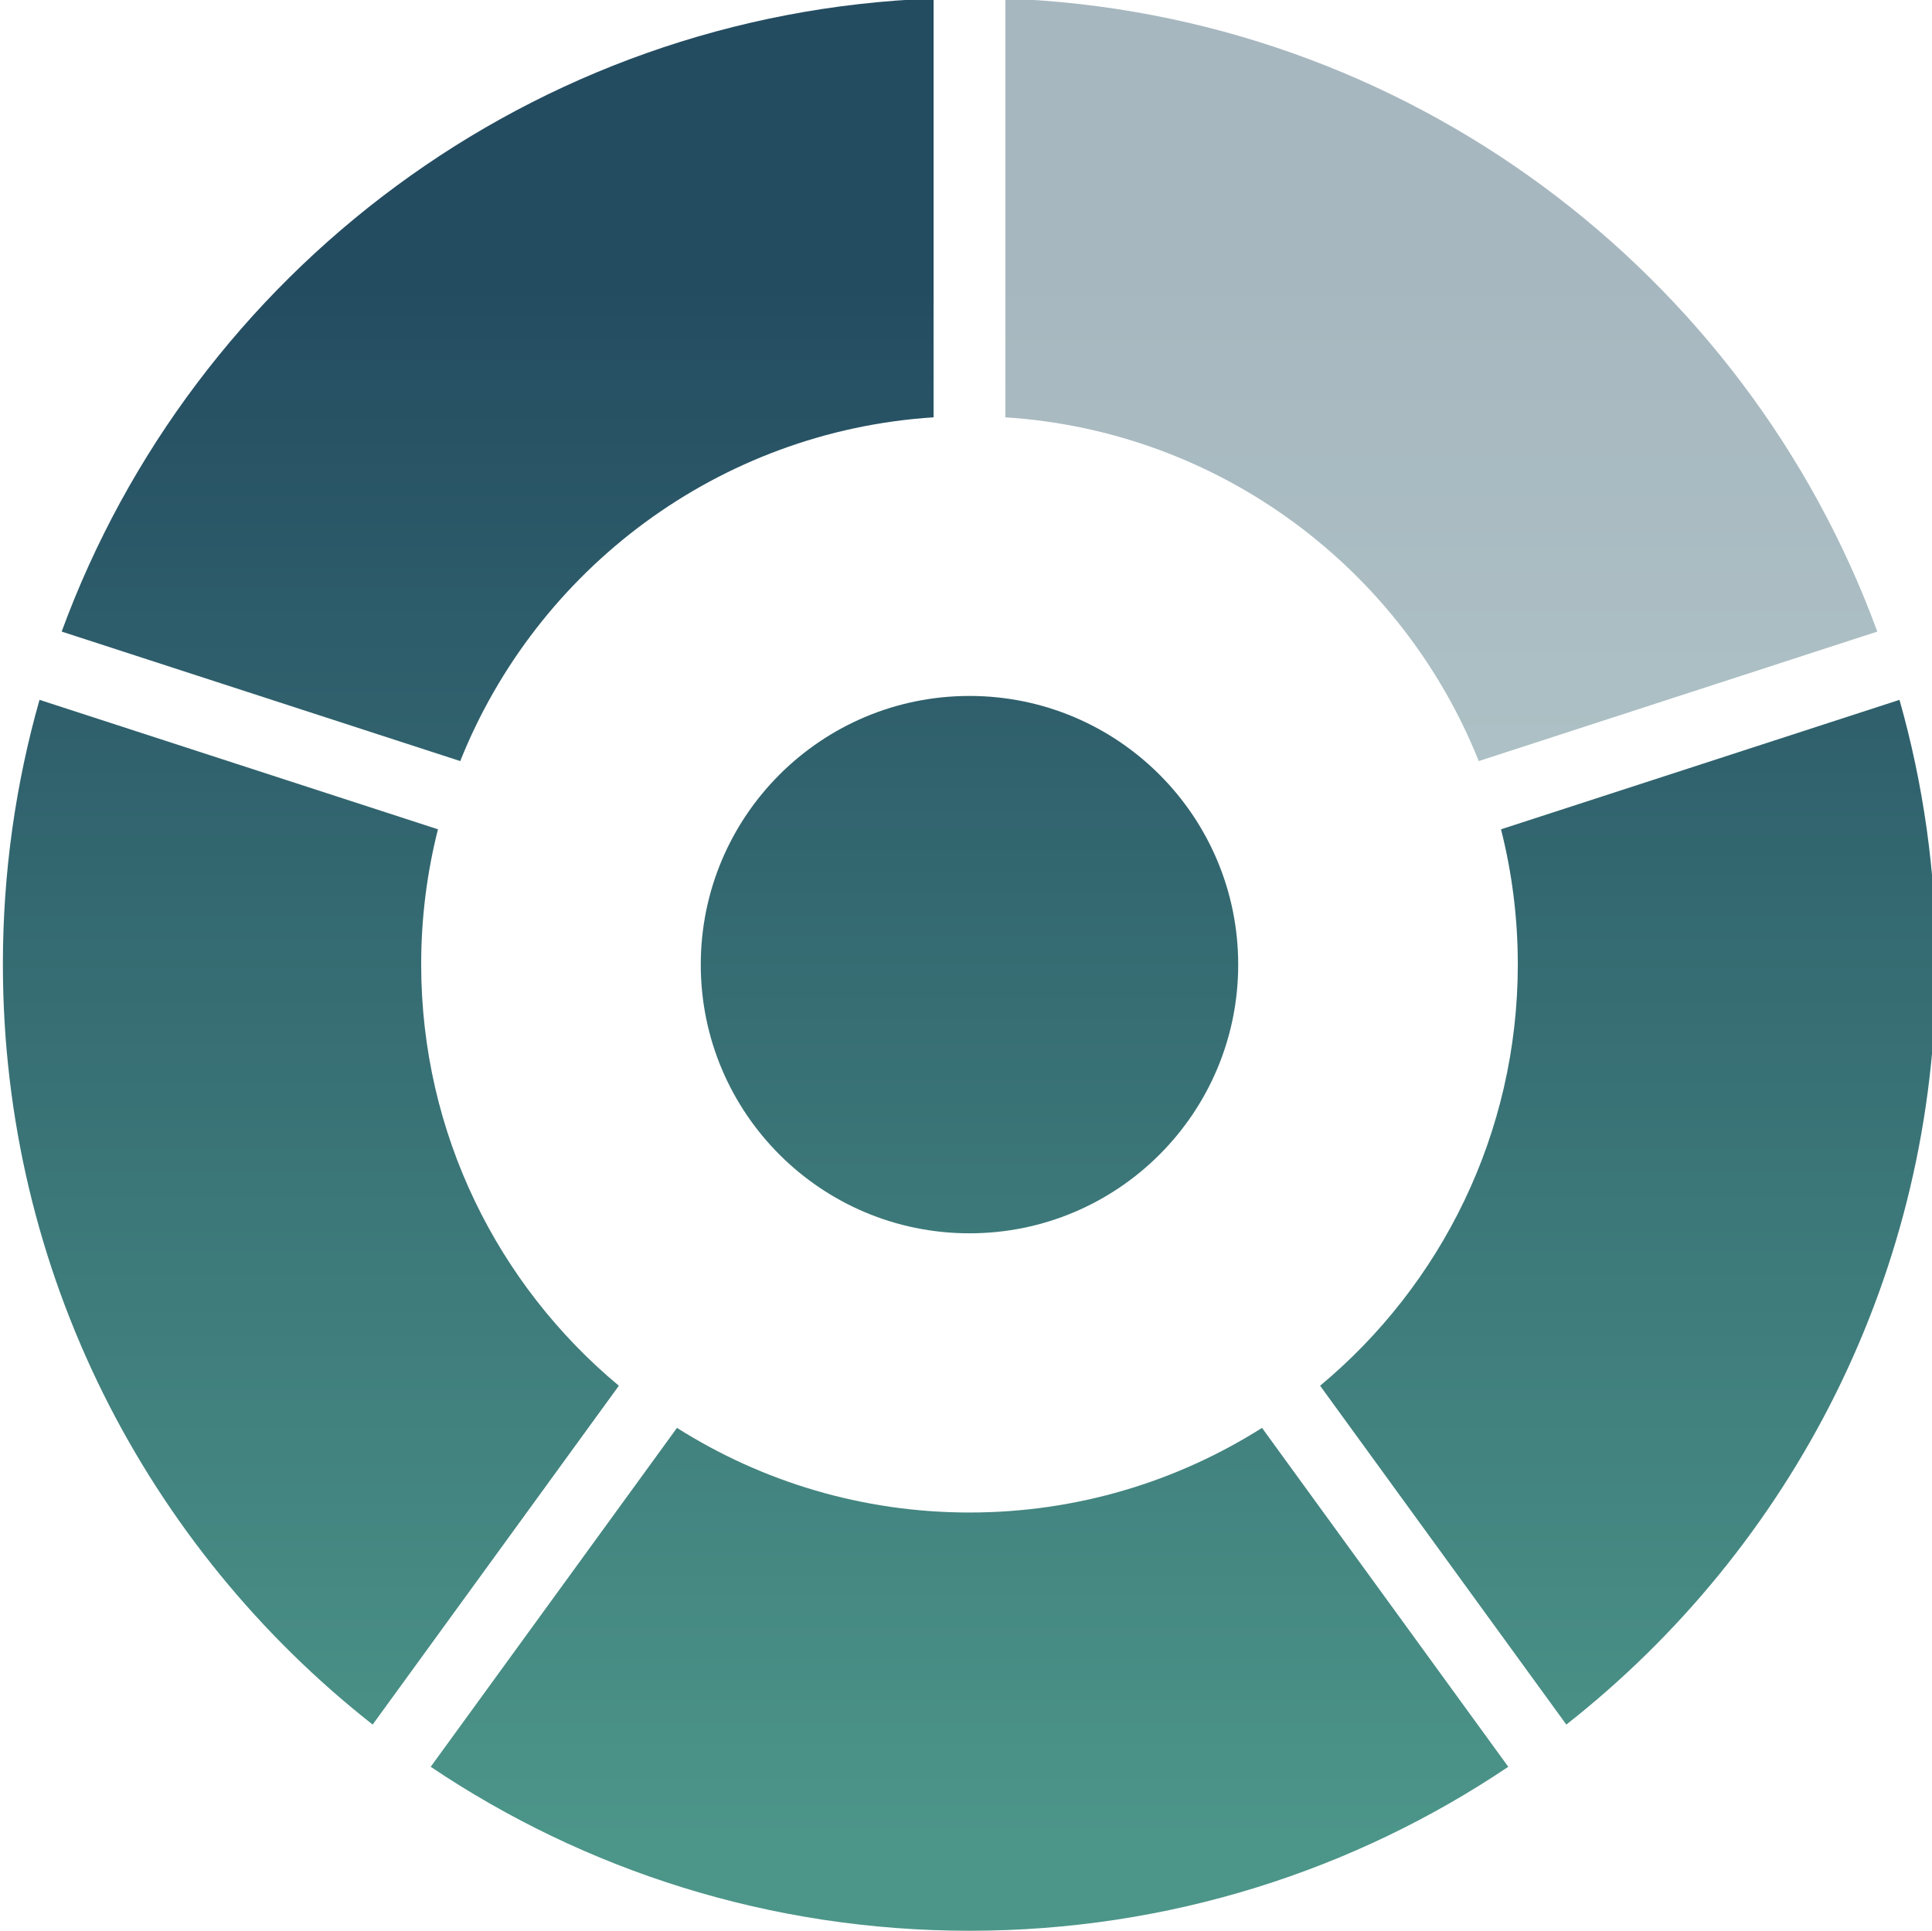
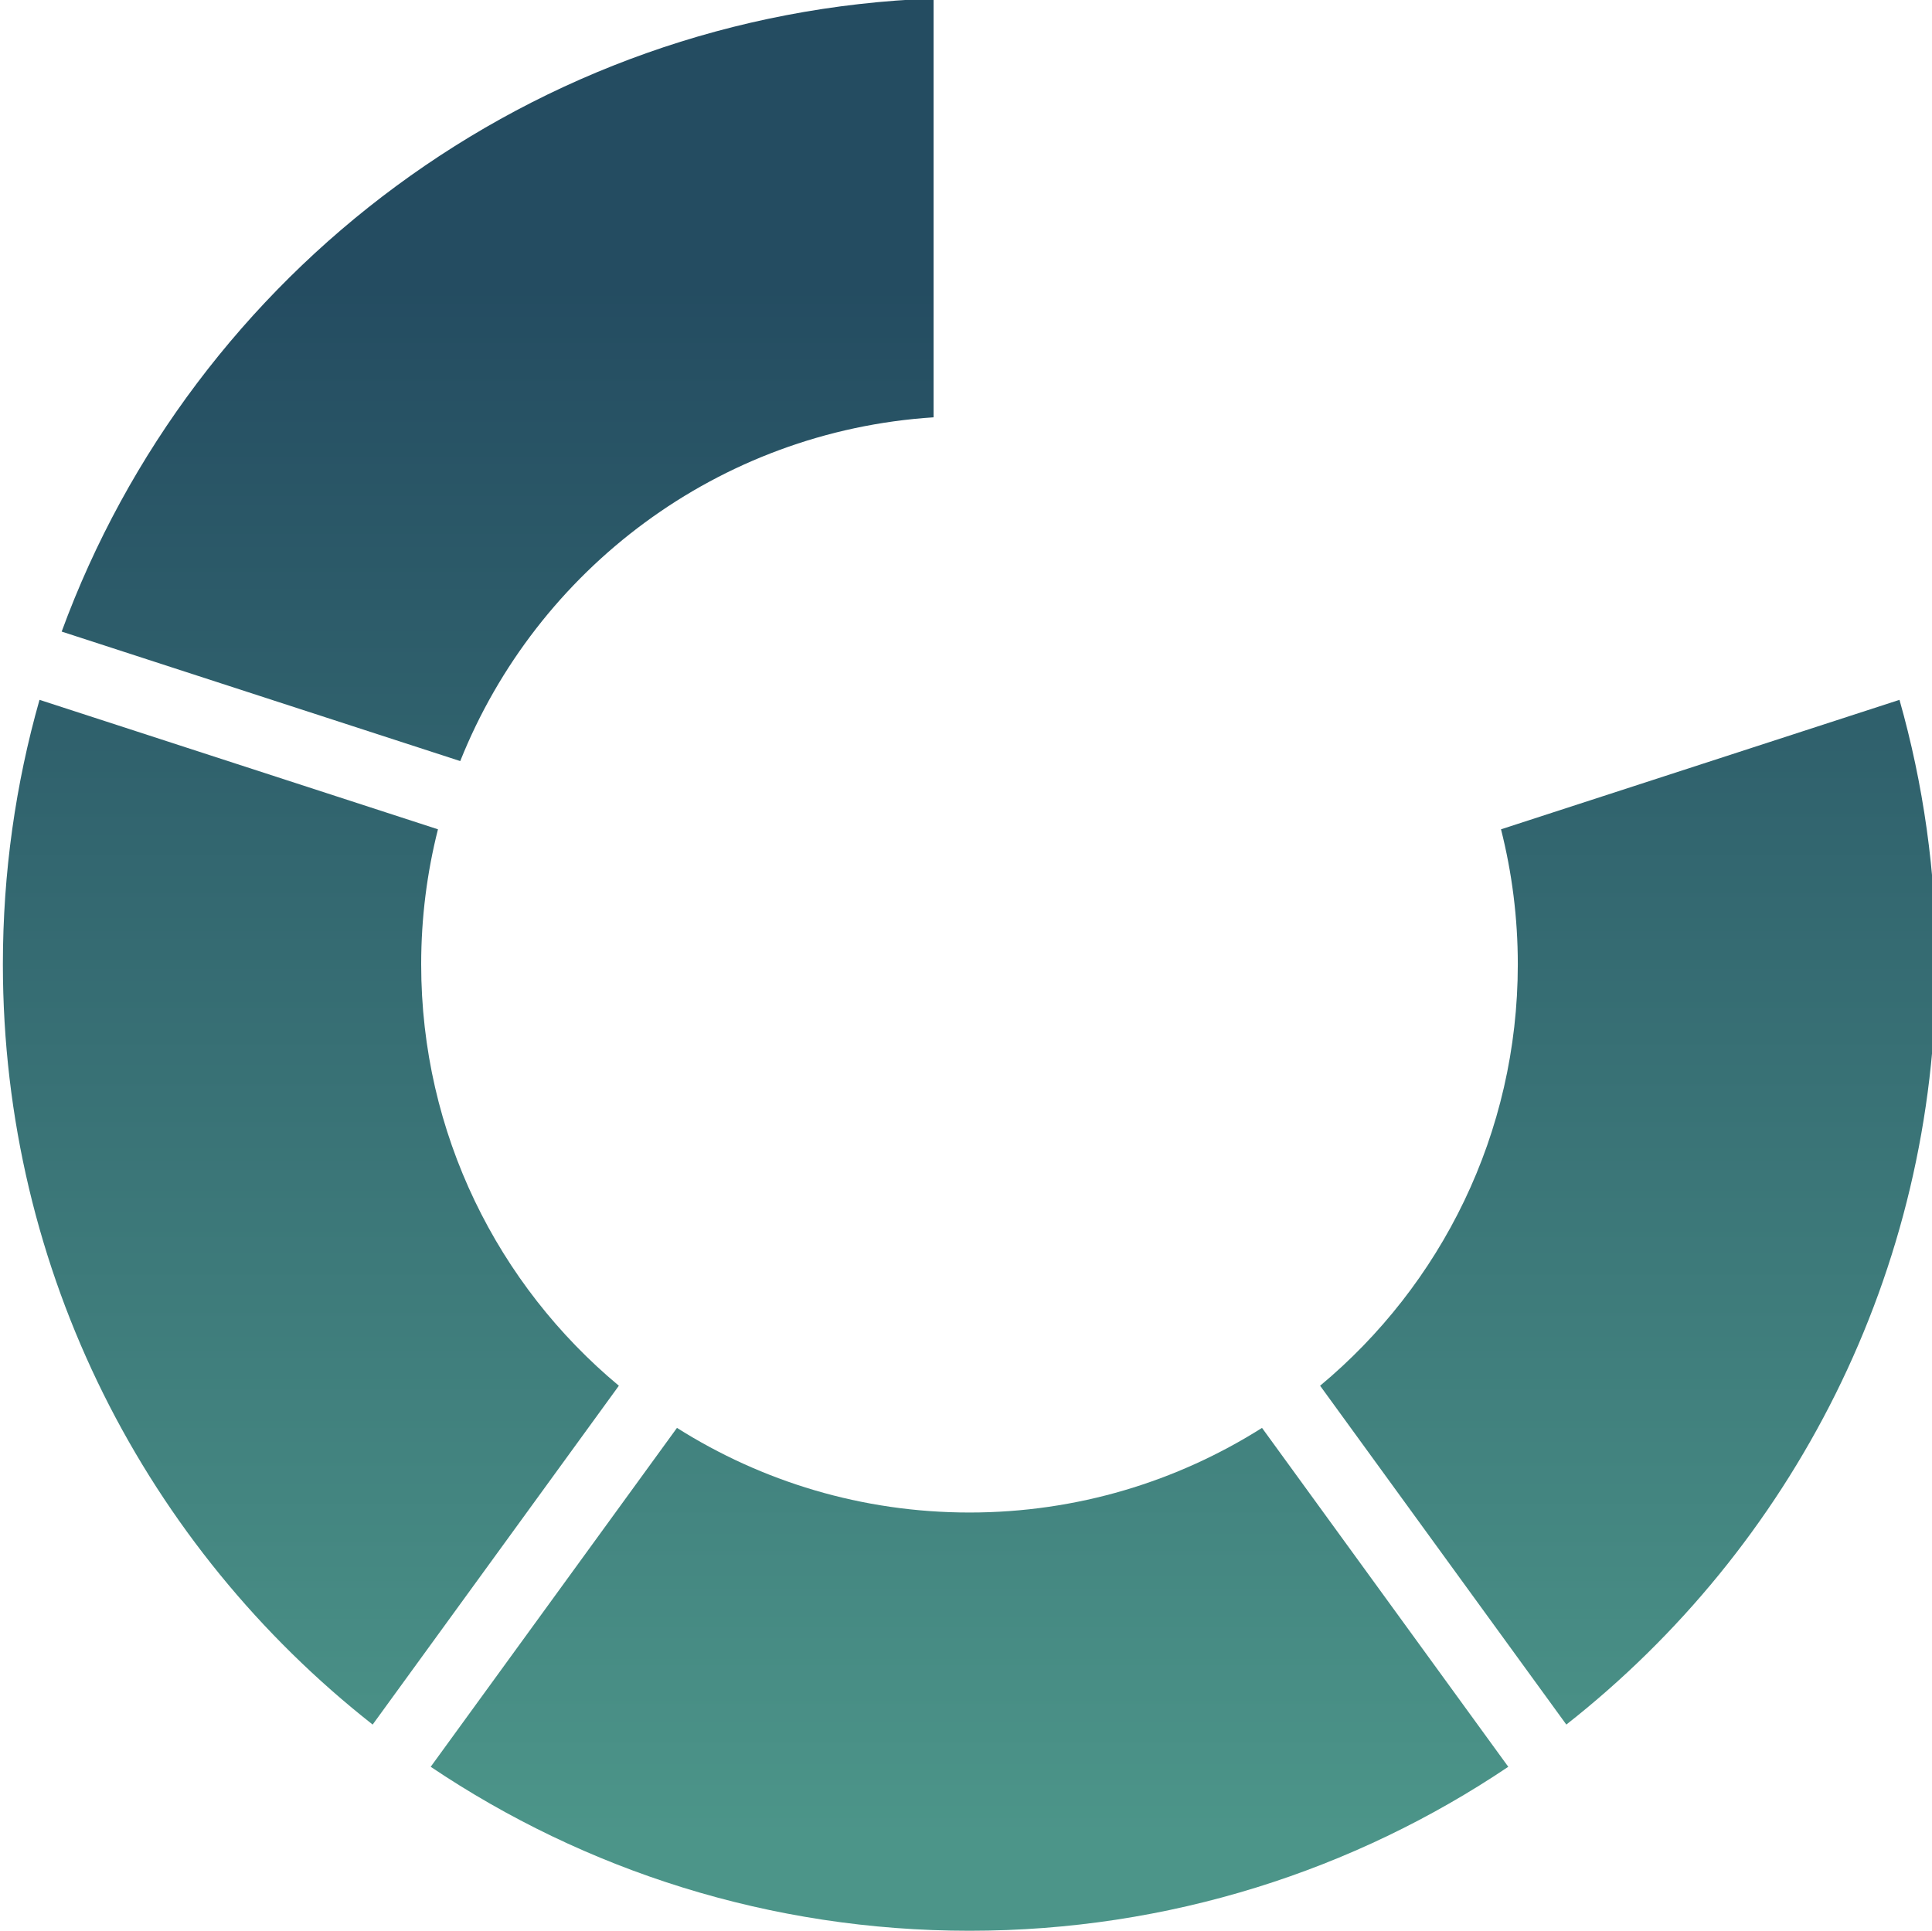
<svg xmlns="http://www.w3.org/2000/svg" xmlns:ns1="http://www.inkscape.org/namespaces/inkscape" xmlns:ns2="http://sodipodi.sourceforge.net/DTD/sodipodi-0.dtd" width="143.991mm" height="143.937mm" viewBox="0 0 143.991 143.937" version="1.1" id="svg2068" ns1:version="1.1 (c68e22c387, 2021-05-23)">
  <ns2:namedview id="namedview2070" pagecolor="#ffffff" bordercolor="#eeeeee" borderopacity="1" ns1:pageshadow="0" ns1:pageopacity="0" ns1:pagecheckerboard="0" ns1:document-units="mm" showgrid="false" units="mm" fit-margin-top="0" fit-margin-left="0" fit-margin-right="0" fit-margin-bottom="0" ns1:zoom="0.11736988" ns1:cx="213.00184" ns1:cy="-1333.3915" ns1:window-width="904" ns1:window-height="696" ns1:window-x="453" ns1:window-y="0" ns1:window-maximized="0" ns1:current-layer="layer1" />
  <defs id="defs2065">
    <linearGradient x1="0" y1="0" x2="1" y2="0" gradientUnits="userSpaceOnUse" gradientTransform="matrix(0,-388.739,-388.739,0,232.304,494.276)" spreadMethod="pad" id="linearGradient180">
      <stop style="stop-opacity:1;stop-color:#244c61" offset="0" id="stop174" />
      <stop style="stop-opacity:1;stop-color:#244c61" offset="0.155" id="stop176" />
      <stop style="stop-opacity:1;stop-color:#4c9589" offset="1" id="stop178" />
    </linearGradient>
    <linearGradient x1="0" y1="0" x2="1" y2="0" gradientUnits="userSpaceOnUse" gradientTransform="matrix(0,-388.739,-388.739,0,93.25,494.276)" spreadMethod="pad" id="linearGradient202">
      <stop style="stop-opacity:1;stop-color:#244c61" offset="0" id="stop196" />
      <stop style="stop-opacity:1;stop-color:#244c61" offset="0.155" id="stop198" />
      <stop style="stop-opacity:1;stop-color:#4c9589" offset="1" id="stop200" />
    </linearGradient>
    <linearGradient x1="0" y1="0" x2="1" y2="0" gradientUnits="userSpaceOnUse" gradientTransform="matrix(0,-388.739,-388.739,0,331.927,494.384)" spreadMethod="pad" id="linearGradient224">
      <stop style="stop-opacity:1;stop-color:#244c61" offset="0" id="stop218" />
      <stop style="stop-opacity:1;stop-color:#244c61" offset="0.155" id="stop220" />
      <stop style="stop-opacity:1;stop-color:#4c9589" offset="1" id="stop222" />
    </linearGradient>
    <linearGradient x1="0" y1="0" x2="1" y2="0" gradientUnits="userSpaceOnUse" gradientTransform="matrix(0,-388.739,-388.739,0,132.681,494.384)" spreadMethod="pad" id="linearGradient246">
      <stop style="stop-opacity:1;stop-color:#244c61" offset="0" id="stop240" />
      <stop style="stop-opacity:1;stop-color:#244c61" offset="0.155" id="stop242" />
      <stop style="stop-opacity:1;stop-color:#4c9589" offset="1" id="stop244" />
    </linearGradient>
    <linearGradient x1="0" y1="0" x2="1" y2="0" gradientUnits="userSpaceOnUse" gradientTransform="matrix(0,-388.739,-388.739,0,232.304,494.276)" spreadMethod="pad" id="linearGradient268">
      <stop style="stop-opacity:1;stop-color:#244c61" offset="0" id="stop262" />
      <stop style="stop-opacity:1;stop-color:#244c61" offset="0.155" id="stop264" />
      <stop style="stop-opacity:1;stop-color:#4c9589" offset="1" id="stop266" />
    </linearGradient>
    <linearGradient x1="0" y1="0" x2="1" y2="0" gradientUnits="userSpaceOnUse" gradientTransform="matrix(0,-388.739,-388.739,0,371.358,494.276)" spreadMethod="pad" id="linearGradient290">
      <stop style="stop-opacity:1;stop-color:#244c61" offset="0" id="stop284" />
      <stop style="stop-opacity:1;stop-color:#244c61" offset="0.155" id="stop286" />
      <stop style="stop-opacity:1;stop-color:#4c9589" offset="1" id="stop288" />
    </linearGradient>
    <linearGradient x1="0" y1="0" x2="1" y2="0" gradientUnits="userSpaceOnUse" gradientTransform="matrix(0,-388.739,-388.739,0,699.971,494.276)" spreadMethod="pad" id="linearGradient28">
      <stop style="stop-opacity:1;stop-color:#244c61" offset="0" id="stop22" />
      <stop style="stop-opacity:1;stop-color:#244c61" offset="0.155" id="stop24" />
      <stop style="stop-opacity:1;stop-color:#4c9589" offset="1" id="stop26" />
    </linearGradient>
    <linearGradient x1="0" y1="0" x2="1" y2="0" gradientUnits="userSpaceOnUse" gradientTransform="matrix(0,-388.739,-388.739,0,560.917,494.276)" spreadMethod="pad" id="linearGradient50">
      <stop style="stop-opacity:1;stop-color:#244c61" offset="0" id="stop44" />
      <stop style="stop-opacity:1;stop-color:#244c61" offset="0.155" id="stop46" />
      <stop style="stop-opacity:1;stop-color:#4c9589" offset="1" id="stop48" />
    </linearGradient>
    <linearGradient x1="0" y1="0" x2="1" y2="0" gradientUnits="userSpaceOnUse" gradientTransform="matrix(0,-388.739,-388.739,0,799.595,494.384)" spreadMethod="pad" id="linearGradient72">
      <stop style="stop-opacity:1;stop-color:#244c61" offset="0" id="stop66" />
      <stop style="stop-opacity:1;stop-color:#244c61" offset="0.155" id="stop68" />
      <stop style="stop-opacity:1;stop-color:#4c9589" offset="1" id="stop70" />
    </linearGradient>
    <clipPath clipPathUnits="userSpaceOnUse" id="clipPath82">
      <path d="M 0,580.758 H 3806.769 V 0 H 0 Z" id="path80" />
    </clipPath>
    <clipPath clipPathUnits="userSpaceOnUse" id="clipPath90">
-       <path d="M 508.303,494.384 H 692.394 V 333.361 H 508.303 Z" id="path88" />
-     </clipPath>
+       </clipPath>
    <linearGradient x1="0" y1="0" x2="1" y2="0" gradientUnits="userSpaceOnUse" gradientTransform="matrix(0,-388.739,-388.739,0,600.348,494.384)" spreadMethod="pad" id="linearGradient102">
      <stop style="stop-opacity:1;stop-color:#244c61" offset="0" id="stop96" />
      <stop style="stop-opacity:1;stop-color:#244c61" offset="0.155" id="stop98" />
      <stop style="stop-opacity:1;stop-color:#4c9589" offset="1" id="stop100" />
    </linearGradient>
    <linearGradient x1="0" y1="0" x2="1" y2="0" gradientUnits="userSpaceOnUse" gradientTransform="matrix(0,-388.739,-388.739,0,699.972,494.276)" spreadMethod="pad" id="linearGradient136">
      <stop style="stop-opacity:1;stop-color:#244c61" offset="0" id="stop130" />
      <stop style="stop-opacity:1;stop-color:#244c61" offset="0.155" id="stop132" />
      <stop style="stop-opacity:1;stop-color:#4c9589" offset="1" id="stop134" />
    </linearGradient>
    <linearGradient x1="0" y1="0" x2="1" y2="0" gradientUnits="userSpaceOnUse" gradientTransform="matrix(0,-388.739,-388.739,0,839.026,494.276)" spreadMethod="pad" id="linearGradient158">
      <stop style="stop-opacity:1;stop-color:#244c61" offset="0" id="stop152" />
      <stop style="stop-opacity:1;stop-color:#244c61" offset="0.155" id="stop154" />
      <stop style="stop-opacity:1;stop-color:#4c9589" offset="1" id="stop156" />
    </linearGradient>
    <linearGradient x1="0" y1="0" x2="1" y2="0" gradientUnits="userSpaceOnUse" gradientTransform="matrix(0,-388.739,-388.739,0,1167.639,501.585)" spreadMethod="pad" id="linearGradient312">
      <stop style="stop-opacity:1;stop-color:#244c61" offset="0" id="stop306" />
      <stop style="stop-opacity:1;stop-color:#244c61" offset="0.155" id="stop308" />
      <stop style="stop-opacity:1;stop-color:#4c9589" offset="1" id="stop310" />
    </linearGradient>
    <linearGradient x1="0" y1="0" x2="1" y2="0" gradientUnits="userSpaceOnUse" gradientTransform="matrix(0,-388.739,-388.739,0,1028.585,501.585)" spreadMethod="pad" id="linearGradient334">
      <stop style="stop-opacity:1;stop-color:#244c61" offset="0" id="stop328" />
      <stop style="stop-opacity:1;stop-color:#244c61" offset="0.155" id="stop330" />
      <stop style="stop-opacity:1;stop-color:#4c9589" offset="1" id="stop332" />
    </linearGradient>
    <clipPath clipPathUnits="userSpaceOnUse" id="clipPath344">
      <path d="M 0,580.758 H 3806.769 V 0 H 0 Z" id="path342" />
    </clipPath>
    <clipPath clipPathUnits="userSpaceOnUse" id="clipPath352">
-       <path d="m 1175.22,501.693 h 184.09 V 340.67 h -184.09 z" id="path350" />
-     </clipPath>
+       </clipPath>
    <linearGradient x1="0" y1="0" x2="1" y2="0" gradientUnits="userSpaceOnUse" gradientTransform="matrix(0,-388.739,-388.739,0,1267.262,501.693)" spreadMethod="pad" id="linearGradient364">
      <stop style="stop-opacity:1;stop-color:#244c61" offset="0" id="stop358" />
      <stop style="stop-opacity:1;stop-color:#244c61" offset="0.155" id="stop360" />
      <stop style="stop-opacity:1;stop-color:#4c9589" offset="1" id="stop362" />
    </linearGradient>
    <linearGradient x1="0" y1="0" x2="1" y2="0" gradientUnits="userSpaceOnUse" gradientTransform="matrix(0,-388.739,-388.739,0,1068.016,501.693)" spreadMethod="pad" id="linearGradient398">
      <stop style="stop-opacity:1;stop-color:#244c61" offset="0" id="stop392" />
      <stop style="stop-opacity:1;stop-color:#244c61" offset="0.155" id="stop394" />
      <stop style="stop-opacity:1;stop-color:#4c9589" offset="1" id="stop396" />
    </linearGradient>
    <linearGradient x1="0" y1="0" x2="1" y2="0" gradientUnits="userSpaceOnUse" gradientTransform="matrix(0,-388.739,-388.739,0,1167.639,501.585)" spreadMethod="pad" id="linearGradient420">
      <stop style="stop-opacity:1;stop-color:#244c61" offset="0" id="stop414" />
      <stop style="stop-opacity:1;stop-color:#244c61" offset="0.155" id="stop416" />
      <stop style="stop-opacity:1;stop-color:#4c9589" offset="1" id="stop418" />
    </linearGradient>
    <linearGradient x1="0" y1="0" x2="1" y2="0" gradientUnits="userSpaceOnUse" gradientTransform="matrix(0,-388.739,-388.739,0,1306.694,501.585)" spreadMethod="pad" id="linearGradient442">
      <stop style="stop-opacity:1;stop-color:#244c61" offset="0" id="stop436" />
      <stop style="stop-opacity:1;stop-color:#244c61" offset="0.155" id="stop438" />
      <stop style="stop-opacity:1;stop-color:#4c9589" offset="1" id="stop440" />
    </linearGradient>
  </defs>
  <g ns1:label="Layer 1" ns1:groupmode="layer" id="layer1" transform="translate(-77.068,-320.611)">
    <g id="g3089" transform="matrix(0.353,0,0,-0.353,-262.853,497.597)">
      <g id="g294" transform="translate(0,-3.145349e-4)">
        <g id="g296">
          <g id="g302">
            <g id="g304">
-               <path d="m 1110.905,297.688 c 0,-31.333 25.401,-56.733 56.734,-56.733 v 0 c 31.333,0 56.733,25.4 56.733,56.733 v 0 c 0,31.333 -25.4,56.734 -56.733,56.734 v 0 c -31.333,0 -56.734,-25.401 -56.734,-56.734" style="fill:url(#linearGradient312);stroke:none" id="path314" />
-             </g>
+               </g>
          </g>
        </g>
      </g>
      <g id="g316" transform="translate(0,-3.145349e-4)">
        <g id="g318">
          <g id="g324">
            <g id="g326">
              <path d="m 963.557,297.765 c 0,-65.154 30.533,-123.178 78.071,-160.543 v 0 l 51.984,71.548 c -25.501,21.236 -41.739,53.215 -41.739,88.995 v 0 c 0,9.836 1.236,19.381 3.544,28.499 v 0 L 971.29,353.6 c -5.037,-17.745 -7.733,-36.475 -7.733,-55.835" style="fill:url(#linearGradient334);stroke:none" id="path336" />
            </g>
          </g>
        </g>
      </g>
      <g id="g338" transform="translate(0,-3.145349e-4)">
        <g id="g340" clip-path="url(#clipPath344)">
          <g id="g346">
            <g id="g348" />
            <g id="g378">
              <g clip-path="url(#clipPath352)" opacity="0.4" id="g376">
                <g id="g374">
                  <g id="g372">
                    <g id="g370">
                      <g id="g368">
                        <path d="m 1275.158,340.67 84.15,27.344 c -27.808,75.85 -99.359,130.584 -184.091,133.679 v -88.435 c 45.479,-2.942 83.782,-32.132 99.941,-72.588" style="fill:url(#linearGradient364);stroke:none" id="path366" />
                      </g>
                    </g>
                  </g>
                </g>
              </g>
            </g>
          </g>
        </g>
      </g>
      <g id="g380" transform="translate(0,-3.145349e-4)">
        <g id="g382">
          <g id="g388">
            <g id="g390">
              <path d="m 975.97,368.014 84.15,-27.344 c 16.159,40.456 54.462,69.646 99.941,72.587 v 0 88.435 C 1075.33,498.598 1003.778,443.864 975.97,368.014" style="fill:url(#linearGradient398);stroke:none" id="path400" />
            </g>
          </g>
        </g>
      </g>
      <g id="g402" transform="translate(0,-3.145349e-4)">
        <g id="g404">
          <g id="g410">
            <g id="g412">
              <path d="m 1167.639,181.999 c -22.715,0 -43.884,6.568 -61.761,17.87 v 0 l -51.994,-71.561 c 32.504,-21.863 71.638,-34.625 113.755,-34.625 v 0 c 42.117,0 81.252,12.762 113.756,34.625 v 0 l -51.995,71.561 c -17.878,-11.302 -39.046,-17.87 -61.761,-17.87" style="fill:url(#linearGradient420);stroke:none" id="path422" />
            </g>
          </g>
        </g>
      </g>
      <g id="g424" transform="translate(0,-3.145349e-4)">
        <g id="g426">
          <g id="g432">
            <g id="g434">
-               <path d="m 1279.86,326.264 c 2.309,-9.118 3.546,-18.663 3.546,-28.499 v 0 c 0,-35.779 -16.24,-67.759 -41.741,-88.994 v 0 l 51.985,-71.549 c 47.539,37.365 78.071,95.389 78.071,160.543 v 0 c 0,19.36 -2.696,38.09 -7.732,55.835 v 0 z" style="fill:url(#linearGradient442);stroke:none" id="path444" />
+               <path d="m 1279.86,326.264 c 2.309,-9.118 3.546,-18.663 3.546,-28.499 v 0 c 0,-35.779 -16.24,-67.759 -41.741,-88.994 l 51.985,-71.549 c 47.539,37.365 78.071,95.389 78.071,160.543 v 0 c 0,19.36 -2.696,38.09 -7.732,55.835 v 0 z" style="fill:url(#linearGradient442);stroke:none" id="path444" />
            </g>
          </g>
        </g>
      </g>
    </g>
  </g>
</svg>